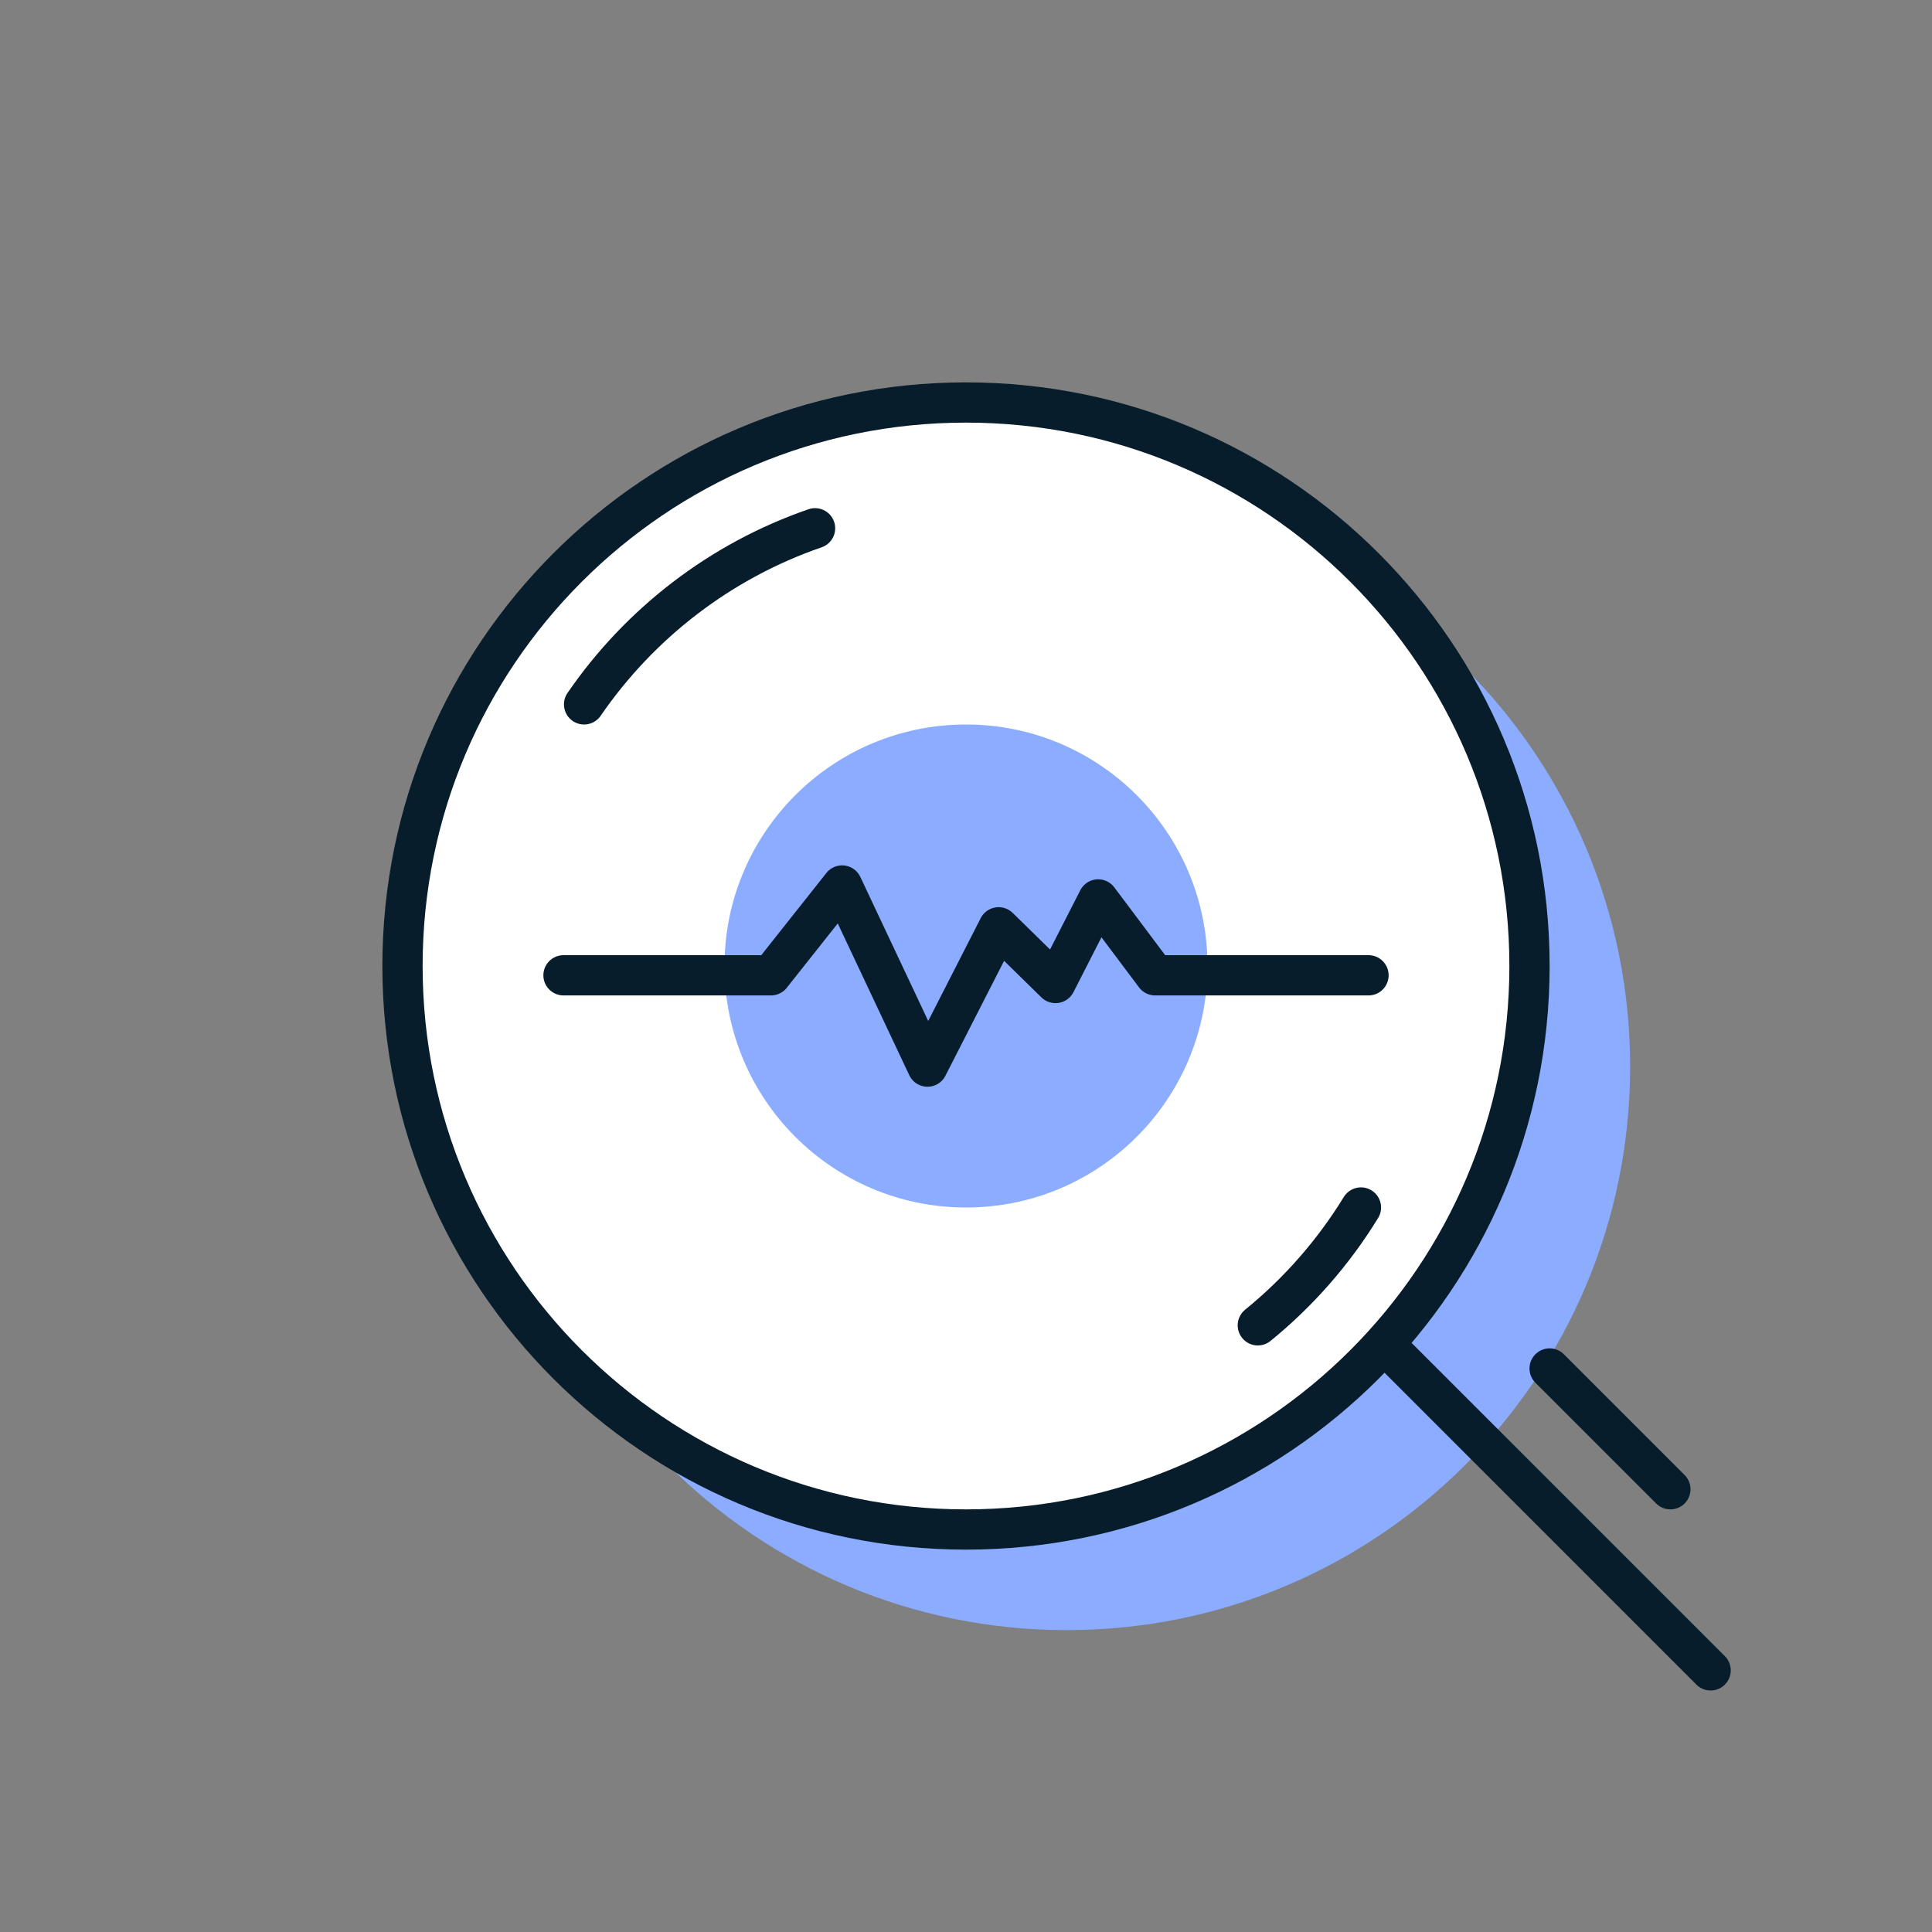
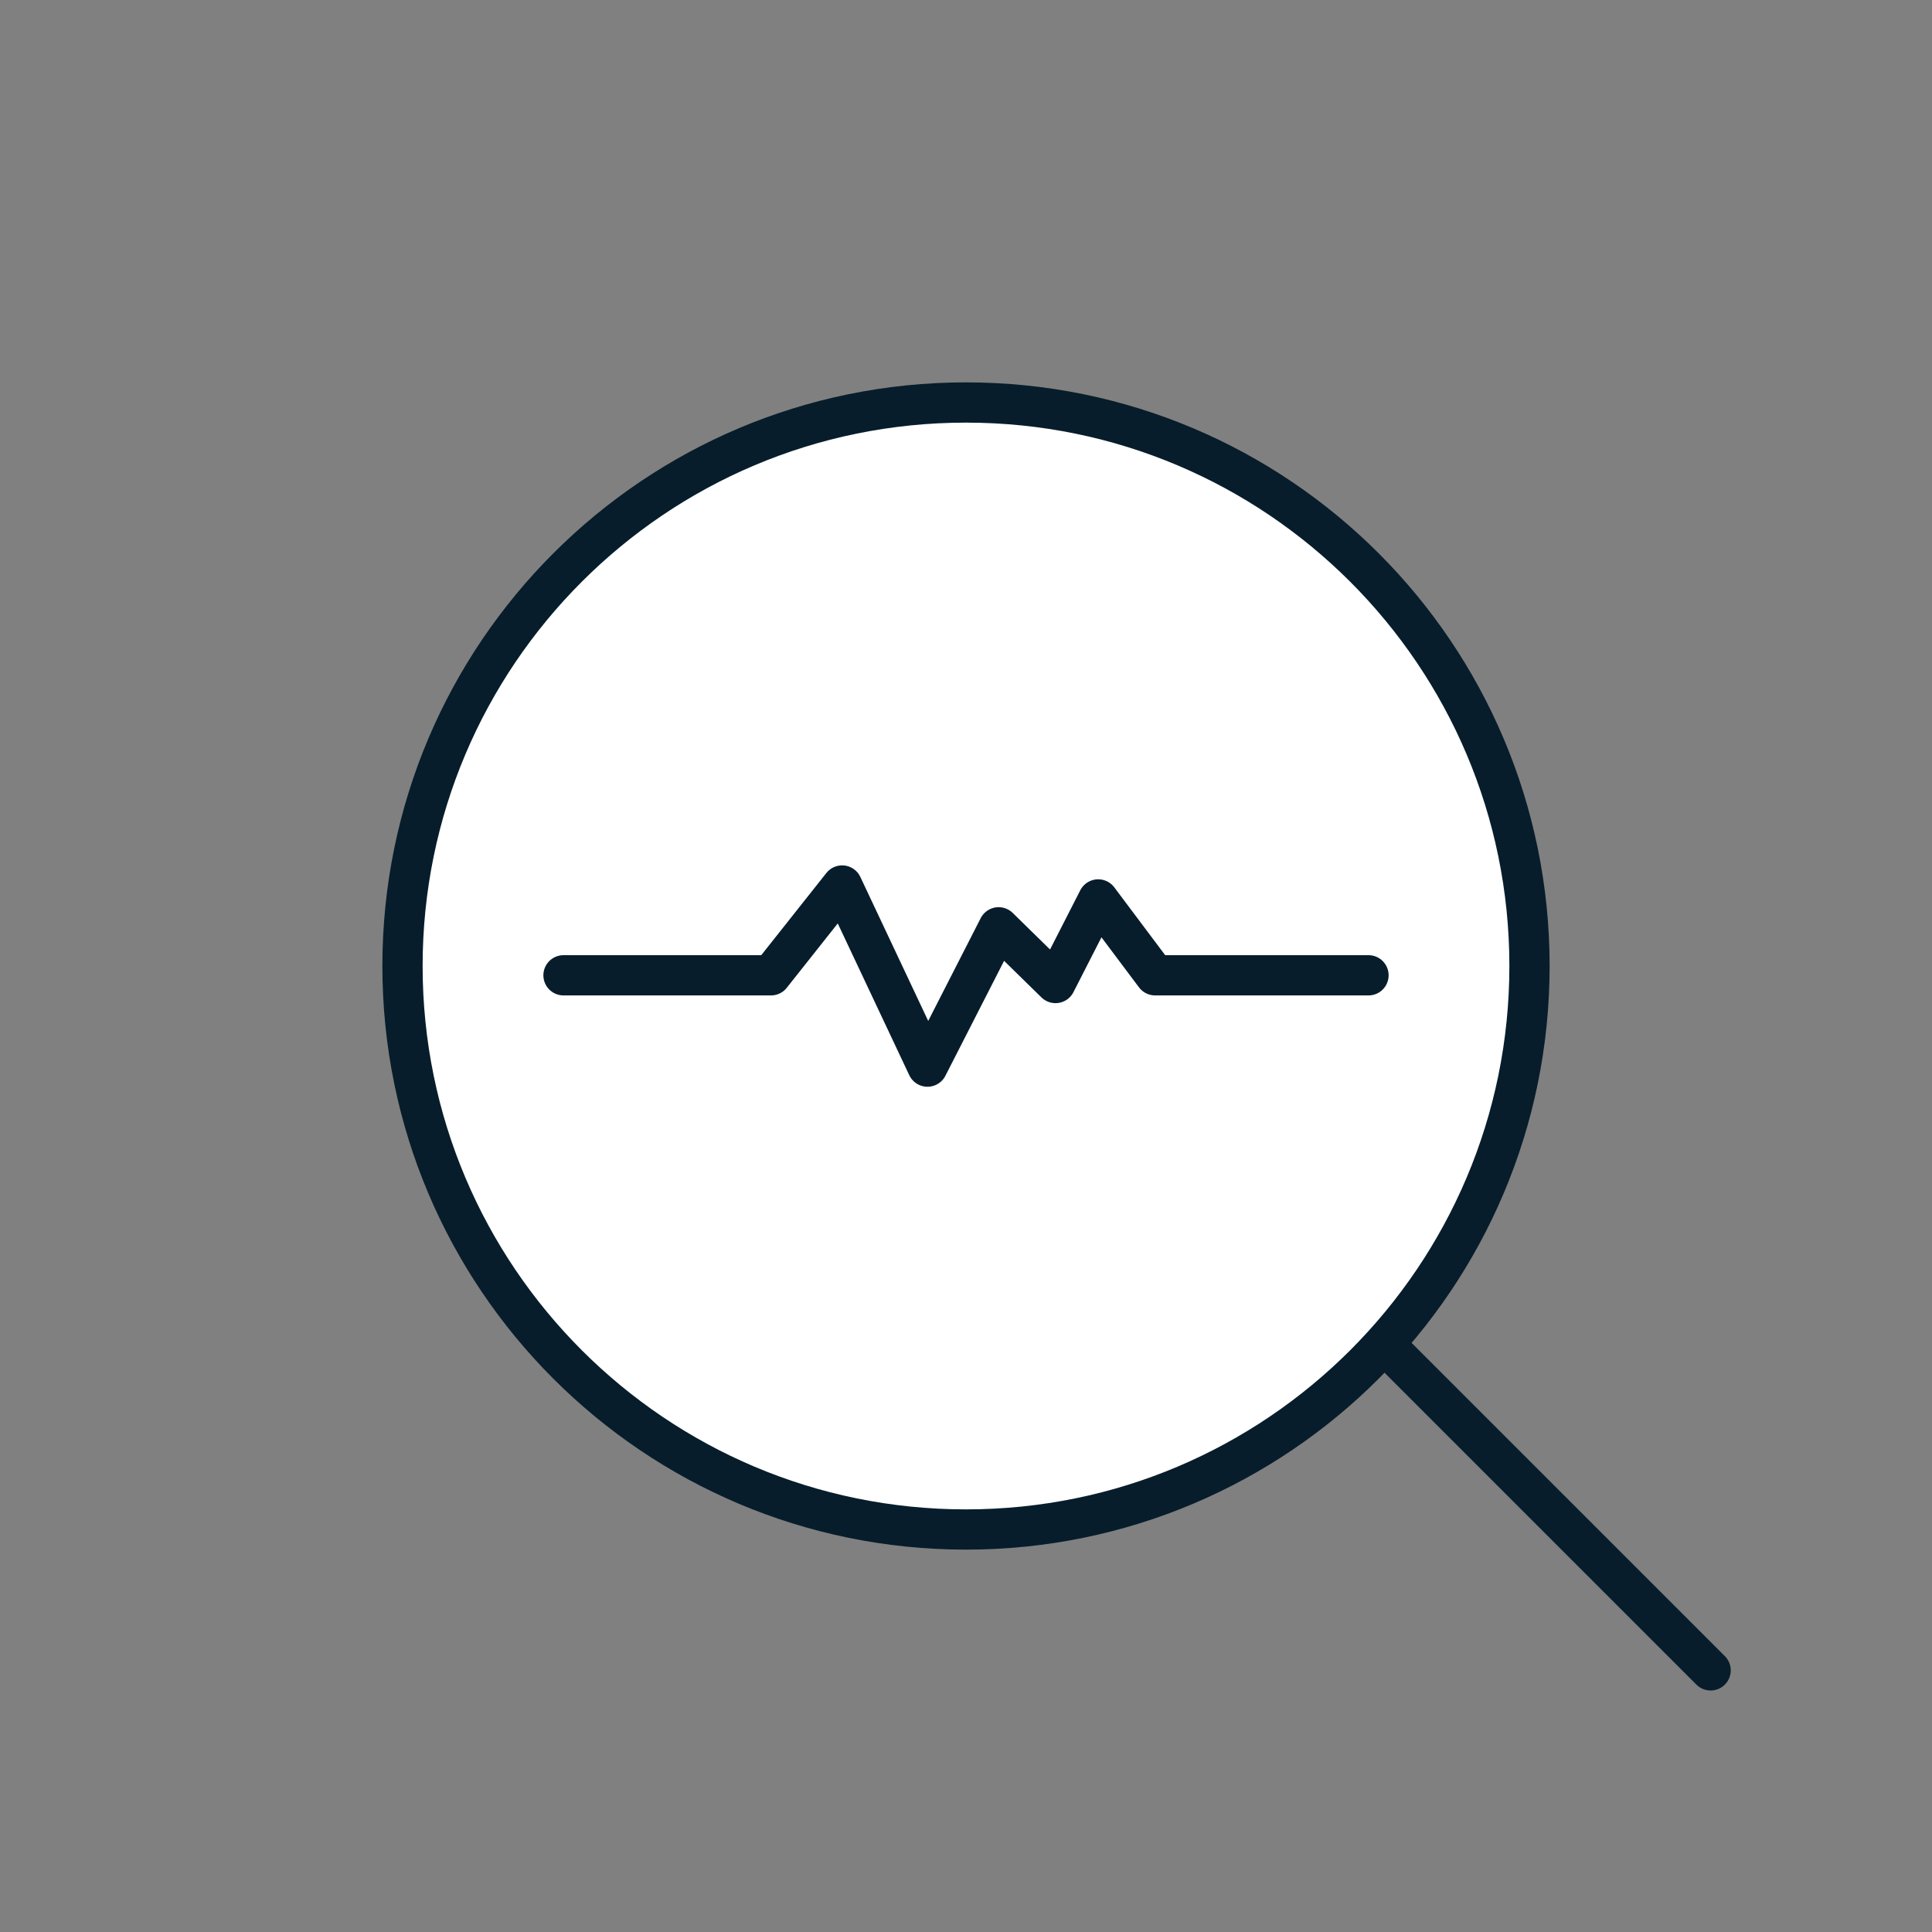
<svg xmlns="http://www.w3.org/2000/svg" width="96" height="96" viewBox="0 0 96 96" fill="none">
  <rect x="0" y="0" width="96" height="96" fill="#808080" stroke="none" />
  <g id="Scanning">
-     <path id="Vector" d="M53 81C68.464 81 81 68.464 81 53C81 37.536 68.464 25 53 25C37.536 25 25 37.536 25 53C25 68.464 37.536 81 53 81Z" fill="#8BACFF" />
    <path id="Vector_2" d="M48 76C63.464 76 76 63.464 76 48C76 32.536 63.464 20 48 20C32.536 20 20 32.536 20 48C20 63.464 32.536 76 48 76Z" fill="white" stroke="#071D2B" stroke-width="2" stroke-linecap="round" stroke-linejoin="round" />
-     <path id="Vector_3" d="M29.023 35C31.787 30.974 35.798 27.871 40.5 26.25M67.625 60C66.258 62.231 64.521 64.211 62.5 65.855" stroke="#071D2B" stroke-width="2" stroke-linecap="round" stroke-linejoin="round" />
-     <path id="Vector_4" d="M48 60C54.627 60 60 54.627 60 48C60 41.373 54.627 36 48 36C41.373 36 36 41.373 36 48C36 54.627 41.373 60 48 60Z" fill="#8BACFF" />
    <path id="Vector 25" d="M28 48.462H38.31L41.845 44L46.086 53L49.621 46.077L52.448 48.846L54.569 44.692L57.397 48.462H68" stroke="#071D2B" stroke-width="2" stroke-linecap="round" stroke-linejoin="round" />
    <path id="Vector_5" d="M85 83L69 67" stroke="#071D2B" stroke-width="2" stroke-linecap="round" stroke-linejoin="round" />
-     <path id="Vector_6" d="M83 74L77 68" stroke="#071D2B" stroke-width="2" stroke-linecap="round" stroke-linejoin="round" />
  </g>
</svg>